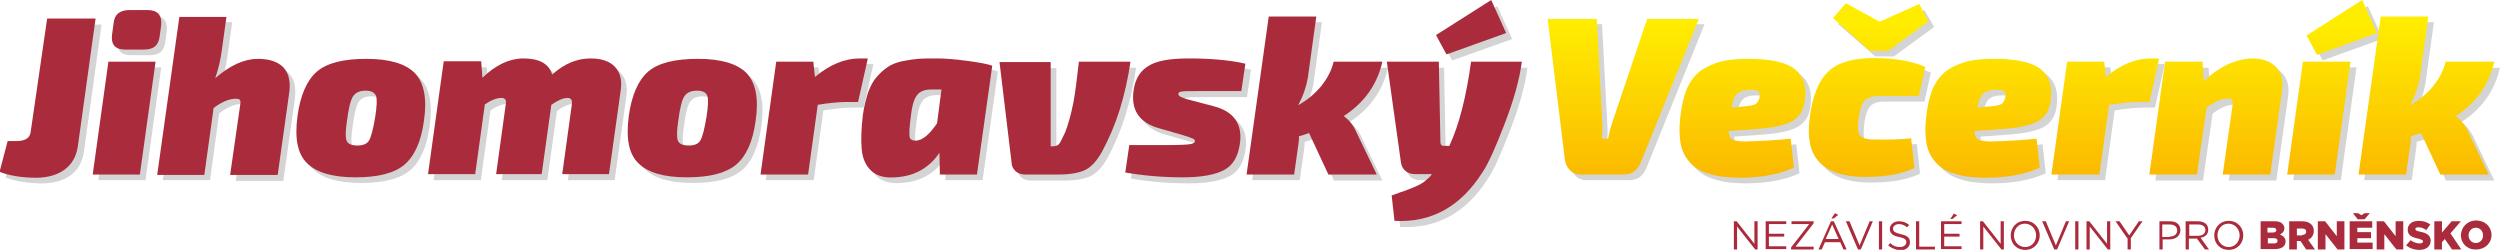
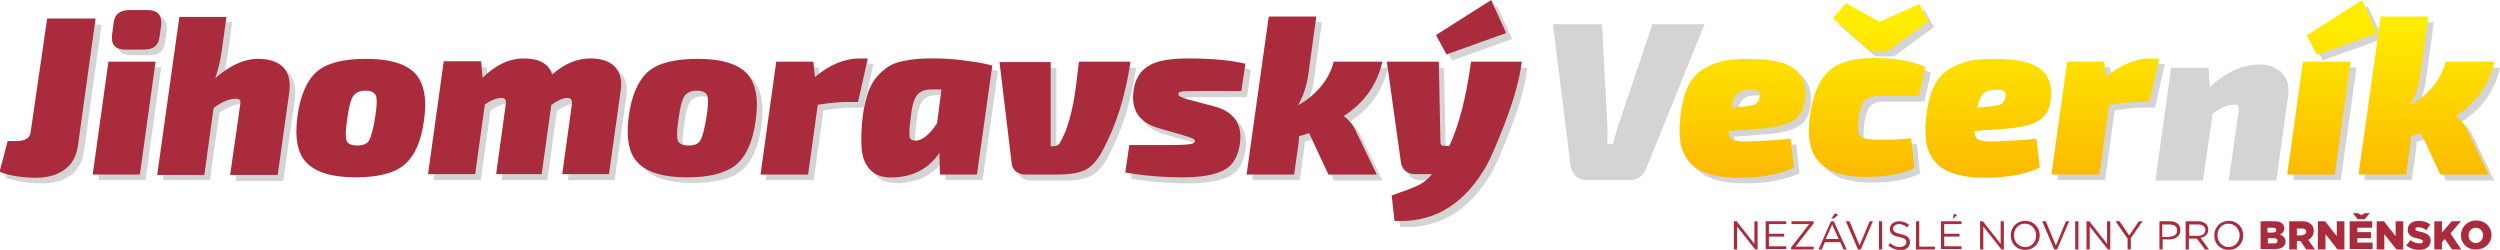
<svg xmlns="http://www.w3.org/2000/svg" version="1.1" id="logo6" x="0px" y="0px" viewBox="0 0 620.3 62" style="enable-background:new 0 0 620.3 62;" xml:space="preserve">
  <style type="text/css">
	.st0{opacity:0.17;}
	.st1{fill:url(#SVGID_1_);}
	.st2{fill:url(#SVGID_2_);}
	.st3{fill:url(#SVGID_3_);}
	.st4{fill:url(#SVGID_4_);}
	.st5{fill:url(#SVGID_5_);}
	.st6{fill:url(#SVGID_6_);}
	.st7{fill:url(#SVGID_7_);}
	.st8{fill:url(#SVGID_8_);}
	.st9{fill:#AA2B3B;}
</style>
  <g>
    <g class="st0">
      <path d="M422.9,6.1l-14.4,35.6c-0.8,2-2.2,3-4.3,3h-10.6c-1,0-1.9-0.3-2.6-1c-0.7-0.7-1.1-1.5-1.3-2.5l-4.4-35.2h12.2l1.3,24.7    c0.1,1.2,0.1,2.8,0,5h1.5c0.3-1.5,0.7-3.1,1.3-4.8l8.4-24.9H422.9z" />
      <path d="M445.7,35.8l0.8,7.2c-3.5,1.6-8,2.5-13.3,2.5c-3.1,0-5.7-0.3-7.8-1c-2.1-0.6-3.7-1.6-4.8-2.9c-1.1-1.3-1.9-2.8-2.2-4.6    s-0.4-3.9-0.1-6.4c0.3-2.9,0.9-5.4,1.7-7.3c0.9-1.9,2-3.4,3.6-4.5c1.5-1,3.2-1.7,5-2.2c1.8-0.4,4.1-0.6,6.7-0.6    c5.6,0,9.4,0.9,11.5,2.6c2.1,1.7,2.9,4.3,2.4,7.8c-0.3,2.4-1.4,4.1-3.2,5.1c-1.8,1-4.7,1.6-8.7,1.9l-7,0.5c0,1,0.3,1.7,0.9,2.1    c0.6,0.3,1.6,0.5,3.1,0.5C438.3,36.4,442.1,36.2,445.7,35.8z M431,28.1l3.2-0.3c1.3-0.1,2.3-0.3,2.8-0.6c0.5-0.3,0.9-1,1-1.9    c0.1-0.6-0.1-1.1-0.4-1.3c-0.4-0.3-1.1-0.4-2.2-0.3c-1.4,0-2.4,0.4-3,1C431.9,25.1,431.4,26.3,431,28.1z" />
      <path d="M475.6,35.7l0.8,7.4c-3.1,1.5-7.2,2.2-12.3,2.2c-5.1,0-8.9-1.2-11.2-3.6c-2.4-2.4-3.2-6.3-2.4-11.6    c0.7-5.1,2.2-8.8,4.6-11c2.3-2.2,6.1-3.3,11.2-3.3s9.4,0.7,12.8,2.2l-1.6,7.2h-9.9c-1.6,0-2.8,0.4-3.5,1.1    c-0.7,0.7-1.2,2.1-1.5,4.1c-0.3,2.3-0.3,3.8,0.2,4.5c0.5,0.7,1.6,1.1,3.3,1.1C470.1,36.1,473.2,36,475.6,35.7z M479.9,6.7l-10,7.3    h-4.6L456.1,6l3.2-3.7l8.2,4.5h0.4l9.6-4.3L479.9,6.7z" />
-       <path d="M506.8,35.8l0.8,7.2c-3.5,1.6-8,2.5-13.3,2.5c-3.1,0-5.7-0.3-7.8-1c-2.1-0.6-3.7-1.6-4.8-2.9c-1.1-1.3-1.9-2.8-2.2-4.6    s-0.4-3.9-0.1-6.4c0.3-2.9,0.9-5.4,1.7-7.3c0.9-1.9,2-3.4,3.6-4.5c1.5-1,3.2-1.7,5-2.2c1.8-0.4,4.1-0.6,6.7-0.6    c5.6,0,9.4,0.9,11.5,2.6c2.1,1.7,2.9,4.3,2.4,7.8c-0.3,2.4-1.4,4.1-3.2,5.1c-1.8,1-4.7,1.6-8.7,1.9l-7,0.5c0,1,0.3,1.7,0.9,2.1    c0.6,0.3,1.6,0.5,3.1,0.5C499.3,36.4,503.2,36.2,506.8,35.8z M492,28.1l3.2-0.3c1.3-0.1,2.3-0.3,2.8-0.6c0.5-0.3,0.9-1,1-1.9    c0.1-0.6-0.1-1.1-0.4-1.3c-0.4-0.3-1.1-0.4-2.2-0.3c-1.4,0-2.4,0.4-3,1C492.9,25.1,492.4,26.3,492,28.1z" />
      <path d="M537.1,16l-2.4,10.7h-2.6c-1.9,0-4.4,0.2-7.4,0.7l-2.4,17.3h-11.8l3.9-28h9.2l0.4,3.8c3.7-3.1,7.4-4.6,11.1-4.6H537.1z" />
      <path d="M548,16.8l0.3,4.9c1.8-1.8,3.8-3.2,5.9-4.2c2.2-1,4.3-1.5,6.3-1.5c2.4,0,4.3,0.7,5.7,2.1s1.9,3.4,1.5,6l-2.9,20.7H553    l2.4-16.9c0.1-0.8,0.1-1.3-0.1-1.6c-0.2-0.3-0.7-0.4-1.4-0.3c-1.5,0.1-3.2,0.9-4.9,2.2l-2.4,16.6h-11.8l3.9-28H548z" />
      <path d="M580.8,44.7h-11.8l3.9-28h11.8L580.8,44.7z M591.2,9.6L576.3,15l-2.6-4.8l13.8-8.7L591.2,9.6z" />
      <path d="M608.2,16.8h12.1c-1.3,5.7-4.5,10.2-9.6,13.5c1.4,1,2.4,2.3,3.1,3.9l5.1,10.6h-12l-4.8-10.4c-0.8,0.3-1.7,0.6-2.5,0.8    c0,0.5,0,1.1-0.1,1.7l-1.1,7.8h-11.8l5.5-39.2h11.8l-2.1,15.2c-0.4,2.3-1.2,4.6-2.4,6.8c2.2-1.2,4.1-2.8,5.7-4.7    C606.7,20.9,607.7,18.9,608.2,16.8z" />
    </g>
    <g>
      <linearGradient id="SVGID_1_" gradientUnits="userSpaceOnUse" x1="402.743" y1="5.47" x2="402.743" y2="43.47">
        <stop offset="0" style="stop-color:#FFED00" />
        <stop offset="1" style="stop-color:#FBBA00" />
      </linearGradient>
-       <path class="st1" d="M421.5,4.7l-14.4,35.6c-0.8,2-2.2,3-4.3,3h-10.6c-1,0-1.9-0.3-2.6-1c-0.7-0.7-1.1-1.5-1.3-2.5L384,4.7h12.2    l1.3,24.7c0.1,1.2,0.1,2.8,0,5h1.5c0.3-1.5,0.7-3.1,1.3-4.8l8.4-24.9H421.5z" />
      <linearGradient id="SVGID_2_" gradientUnits="userSpaceOnUse" x1="432.298" y1="5.47" x2="432.298" y2="43.47">
        <stop offset="0" style="stop-color:#FFED00" />
        <stop offset="1" style="stop-color:#FBBA00" />
      </linearGradient>
      <path class="st2" d="M444.3,34.4l0.8,7.2c-3.5,1.6-8,2.5-13.3,2.5c-3.1,0-5.7-0.3-7.8-1c-2.1-0.6-3.7-1.6-4.8-2.9    c-1.1-1.3-1.9-2.8-2.2-4.6s-0.4-3.9-0.1-6.4c0.3-2.9,0.9-5.4,1.7-7.3c0.9-1.9,2-3.4,3.6-4.5c1.5-1,3.2-1.7,5-2.2    c1.8-0.4,4.1-0.6,6.7-0.6c5.6,0,9.4,0.9,11.5,2.6c2.1,1.7,2.9,4.3,2.4,7.8c-0.3,2.4-1.4,4.1-3.2,5.1c-1.8,1-4.7,1.6-8.7,1.9    l-7,0.5c0,1,0.3,1.7,0.9,2.1c0.6,0.3,1.6,0.5,3.1,0.5C436.9,35,440.7,34.8,444.3,34.4z M429.6,26.7l3.2-0.3    c1.3-0.1,2.3-0.3,2.8-0.6c0.5-0.3,0.9-1,1-1.9c0.1-0.6-0.1-1.1-0.4-1.3c-0.4-0.3-1.1-0.4-2.2-0.3c-1.4,0-2.4,0.4-3,1    C430.4,23.7,430,24.9,429.6,26.7z" />
      <linearGradient id="SVGID_3_" gradientUnits="userSpaceOnUse" x1="463.603" y1="5.47" x2="463.603" y2="43.47">
        <stop offset="0" style="stop-color:#FFED00" />
        <stop offset="1" style="stop-color:#FBBA00" />
      </linearGradient>
      <path class="st3" d="M474.2,34.3l0.8,7.4c-3.1,1.5-7.2,2.2-12.3,2.2c-5.1,0-8.9-1.2-11.2-3.6c-2.4-2.4-3.2-6.3-2.4-11.6    c0.7-5.1,2.2-8.8,4.6-11c2.3-2.2,6.1-3.3,11.2-3.3s9.4,0.7,12.8,2.2l-1.6,7.2h-9.9c-1.6,0-2.8,0.4-3.5,1.1    c-0.7,0.7-1.2,2.1-1.5,4.1c-0.3,2.3-0.3,3.8,0.2,4.5c0.5,0.7,1.6,1.1,3.3,1.1C468.7,34.7,471.8,34.6,474.2,34.3z M478.5,5.3    l-10,7.3h-4.6l-9.1-8.1l3.2-3.7l8.2,4.5h0.4l9.6-4.3L478.5,5.3z" />
      <linearGradient id="SVGID_4_" gradientUnits="userSpaceOnUse" x1="493.319" y1="5.47" x2="493.319" y2="43.47">
        <stop offset="0" style="stop-color:#FFED00" />
        <stop offset="1" style="stop-color:#FBBA00" />
      </linearGradient>
      <path class="st4" d="M505.3,34.4l0.8,7.2c-3.5,1.6-8,2.5-13.3,2.5c-3.1,0-5.7-0.3-7.8-1c-2.1-0.6-3.7-1.6-4.8-2.9    c-1.1-1.3-1.9-2.8-2.2-4.6s-0.4-3.9-0.1-6.4c0.3-2.9,0.9-5.4,1.7-7.3c0.9-1.9,2-3.4,3.6-4.5c1.5-1,3.2-1.7,5-2.2    c1.8-0.4,4.1-0.6,6.7-0.6c5.6,0,9.4,0.9,11.5,2.6c2.1,1.7,2.9,4.3,2.4,7.8c-0.3,2.4-1.4,4.1-3.2,5.1c-1.8,1-4.7,1.6-8.7,1.9    l-7,0.5c0,1,0.3,1.7,0.9,2.1c0.6,0.3,1.6,0.5,3.1,0.5C497.9,35,501.8,34.8,505.3,34.4z M490.6,26.7l3.2-0.3    c1.3-0.1,2.3-0.3,2.8-0.6c0.5-0.3,0.9-1,1-1.9c0.1-0.6-0.1-1.1-0.4-1.3c-0.4-0.3-1.1-0.4-2.2-0.3c-1.4,0-2.4,0.4-3,1    C491.5,23.7,491,24.9,490.6,26.7z" />
      <linearGradient id="SVGID_5_" gradientUnits="userSpaceOnUse" x1="522.352" y1="5.47" x2="522.352" y2="43.47">
        <stop offset="0" style="stop-color:#FFED00" />
        <stop offset="1" style="stop-color:#FBBA00" />
      </linearGradient>
      <path class="st5" d="M535.7,14.6l-2.4,10.7h-2.6c-1.9,0-4.4,0.2-7.4,0.7l-2.4,17.3H509l3.9-28h9.2l0.4,3.8    c3.7-3.1,7.4-4.6,11.1-4.6H535.7z" />
      <linearGradient id="SVGID_6_" gradientUnits="userSpaceOnUse" x1="549.982" y1="5.47" x2="549.982" y2="43.47">
        <stop offset="0" style="stop-color:#FFED00" />
        <stop offset="1" style="stop-color:#FBBA00" />
      </linearGradient>
-       <path class="st6" d="M546.5,15.3l0.3,4.9c1.8-1.8,3.8-3.2,5.9-4.2c2.2-1,4.3-1.5,6.3-1.5c2.4,0,4.3,0.7,5.7,2.1s1.9,3.4,1.5,6    l-2.9,20.7h-11.8l2.4-16.9c0.1-0.8,0.1-1.3-0.1-1.6c-0.2-0.3-0.7-0.4-1.4-0.3c-1.5,0.1-3.2,0.9-4.9,2.2l-2.4,16.6h-11.8l3.9-28    H546.5z" />
      <linearGradient id="SVGID_7_" gradientUnits="userSpaceOnUse" x1="578.67" y1="5.47" x2="578.67" y2="43.47">
        <stop offset="0" style="stop-color:#FFED00" />
        <stop offset="1" style="stop-color:#FBBA00" />
      </linearGradient>
      <path class="st7" d="M579.3,43.3h-11.8l3.9-28h11.8L579.3,43.3z M589.8,8.2l-14.9,5.4l-2.6-4.8L586.1,0L589.8,8.2z" />
      <linearGradient id="SVGID_8_" gradientUnits="userSpaceOnUse" x1="602.044" y1="5.47" x2="602.044" y2="43.47">
        <stop offset="0" style="stop-color:#FFED00" />
        <stop offset="1" style="stop-color:#FBBA00" />
      </linearGradient>
      <path class="st8" d="M606.8,15.3h12.1c-1.3,5.7-4.5,10.2-9.6,13.5c1.4,1,2.4,2.3,3.1,3.9l5.1,10.6h-12L600.7,33    c-0.8,0.3-1.7,0.6-2.5,0.8c0,0.5,0,1.1-0.1,1.7l-1.1,7.8h-11.8l5.5-39.2h11.8l-2.1,15.2c-0.4,2.3-1.2,4.6-2.4,6.8    c2.2-1.2,4.1-2.8,5.7-4.7C605.2,19.5,606.3,17.5,606.8,15.3z" />
    </g>
  </g>
  <g>
    <g class="st0">
      <path d="M25.2,6.1l-4.4,31.7c-0.4,2.5-1.5,4.4-3.3,5.7c-1.8,1.3-4.2,2-7,2c-1.6,0-3.3-0.1-5.1-0.4c-1.8-0.3-3.2-0.7-4-1.1l1.9-7.5    h2.1c2.2,0,3.4-0.7,3.6-2.2l4.1-28.2H25.2z" />
      <path d="M36.1,44.7H24.4l3.9-28H40L36.1,44.7z M33.5,3.9H38c2.5,0,3.6,1.2,3.4,3.7L41,10.5c-0.3,2.2-1.5,3.2-3.9,3.2h-4.6    c-2.5,0-3.6-1.2-3.3-3.7l0.4-2.9C29.9,5,31.1,3.9,33.5,3.9z" />
      <path d="M57.6,5.6l-1.2,8.6c-0.3,2.2-0.8,4.4-1.6,6.7c3.7-3.2,7.2-4.8,10.6-4.8c2.8,0,4.9,0.7,6.3,2.1c1.3,1.4,1.8,3.4,1.5,6    l-2.9,20.7H58.5L61,27.3c0.1-0.6,0.1-1-0.1-1.2c-0.1-0.2-0.5-0.3-1-0.3c-1.7,0-3.5,0.8-5.5,2.3l-2.3,16.6H40.4l5.5-39.2H57.6z" />
-       <path d="M92.3,16c5.7,0,9.7,1.2,12,3.5c2.3,2.4,3.1,6.3,2.3,11.8c-0.7,5.3-2.4,8.9-4.9,11c-2.5,2.1-6.6,3.1-12.1,3.1    c-5.7,0-9.7-1.2-12-3.5c-2.4-2.3-3.1-6.2-2.4-11.6c0.7-5.3,2.4-9.1,4.9-11.2C82.6,17,86.7,16,92.3,16z M92.1,23.9    c-1.5,0-2.5,0.5-3.1,1.4c-0.6,0.9-1.1,2.9-1.5,6c-0.4,2.6-0.4,4.3-0.1,5c0.3,0.8,1.2,1.2,2.7,1.2c1.4,0,2.4-0.4,2.9-1.3    c0.5-0.9,1-2.8,1.5-5.8c0.4-2.6,0.5-4.4,0.2-5.2C94.3,24.3,93.5,23.9,92.1,23.9z" />
      <path d="M120.8,16.8l0.3,4c3.3-3.2,6.7-4.8,10.2-4.8c3.9,0,6.3,1.3,7.1,4c3-2.7,6.2-4,9.5-4c2.8,0,4.8,0.7,6.1,2.1    c1.3,1.4,1.8,3.4,1.4,5.9l-2.9,20.7h-11.6l2.4-17.4c0.1-1-0.2-1.5-1.1-1.5c-1.1,0-2.4,0.6-4,1.7l-2.4,17.2h-11.3l2.4-17.4    c0.2-1-0.2-1.5-1.1-1.5c-1.1,0-2.5,0.5-4.1,1.6l-2.4,17.3h-11.7l3.9-28H120.8z" />
      <path d="M174.6,16c5.7,0,9.7,1.2,12,3.5c2.3,2.4,3.1,6.3,2.3,11.8c-0.7,5.3-2.4,8.9-4.9,11c-2.5,2.1-6.6,3.1-12.1,3.1    c-5.7,0-9.7-1.2-12-3.5c-2.4-2.3-3.1-6.2-2.4-11.6c0.7-5.3,2.4-9.1,4.9-11.2S168.9,16,174.6,16z M174.3,23.9    c-1.5,0-2.5,0.5-3.1,1.4c-0.6,0.9-1.1,2.9-1.5,6c-0.4,2.6-0.4,4.3-0.1,5c0.3,0.8,1.2,1.2,2.7,1.2c1.4,0,2.4-0.4,2.9-1.3    c0.5-0.9,1-2.8,1.5-5.8c0.4-2.6,0.5-4.4,0.2-5.2C176.6,24.3,175.7,23.9,174.3,23.9z" />
      <path d="M216.7,16l-2.4,10.7h-2.6c-1.9,0-4.4,0.2-7.4,0.7l-2.4,17.3H190l3.9-28h9.2l0.4,3.8c3.7-3.1,7.4-4.6,11.1-4.6H216.7z" />
      <path d="M234.6,44.7l-0.1-5.4c-2.5,3.7-6.1,5.8-10.9,6.1c-2.6,0.2-4.6-0.3-6-1.6s-2.2-3.1-2.4-5.4c-0.2-2.4-0.1-5.2,0.3-8.5    c0.3-2.2,0.8-4,1.3-5.6c0.6-1.6,1.3-2.9,2.2-3.9s1.8-1.8,2.7-2.4s2.1-1.1,3.5-1.4c1.4-0.3,2.8-0.5,4-0.6c1.2-0.1,2.8-0.1,4.8-0.1    c1.9,0,4.4,0.2,7.4,0.6c3,0.4,5.1,0.8,6.2,1.2l-3.8,27H234.6z M235,23.6h-2.6c-1.4,0-2.5,0.4-3.2,1.1c-0.8,0.8-1.4,2.4-1.7,4.8    c-0.5,3.5-0.6,5.6-0.3,6.2c0.2,0.4,0.7,0.6,1.5,0.6c1.6-0.1,3.3-1.5,5.2-4.3L235,23.6z" />
      <path d="M269.1,16.8h12.8c-0.6,4.1-1.5,8.1-2.7,12c-1.2,3.8-2.7,7.2-4.3,10.2c-1.3,2.4-2.8,4-4.3,4.7c-1.5,0.7-3.7,1.1-6.6,1.1    h-8.3c-0.9,0-1.7-0.3-2.3-0.8c-0.6-0.6-1-1.3-1-2.1l-3-25h12.7v20.9h0.5c0.7,0,1.3-0.2,1.6-0.6c0.3-0.4,0.8-1.4,1.5-2.9    c0.7-1.8,1.4-4.2,2-7.2C268.2,24.4,268.7,21,269.1,16.8z" />
      <path d="M294.8,35l-5.9-1.7c-4.9-1.4-7-4.6-6.2-9.6c0.4-2.6,1.6-4.6,3.6-5.8c2-1.3,5.3-1.9,10-1.9c5.5,0,10.2,0.4,14.1,1.3l-1,6.8    h-10.7c-2.1,0-3.4,0-4,0.1c-0.6,0.1-0.9,0.2-0.9,0.5c-0.1,0.3,0.1,0.6,0.5,0.8c0.4,0.2,1.1,0.5,2.3,0.8l6.1,1.6    c4.8,1.3,6.9,4.3,6.4,8.8c-0.4,3.5-1.7,5.8-4,7c-2.3,1.2-5.7,1.8-10.2,1.8c-5,0-9.7-0.4-14.3-1.2l1-6.8h9.4c2.8,0,4.7-0.1,5.5-0.2    c0.9-0.1,1.3-0.4,1.4-0.7c0-0.3-0.1-0.5-0.5-0.7S296.1,35.3,294.8,35z" />
      <path d="M332.3,16.8h12.1c-1.3,5.7-4.5,10.2-9.6,13.5c1.4,1,2.4,2.3,3.1,3.9l5.1,10.6h-12l-4.8-10.4c-0.8,0.3-1.7,0.6-2.5,0.8    c0,0.5,0,1.1-0.1,1.7l-1.1,7.8h-11.8l5.5-39.2H328l-2.1,15.2c-0.4,2.3-1.2,4.6-2.4,6.8c2.2-1.2,4.1-2.8,5.7-4.7    C330.7,20.9,331.8,18.9,332.3,16.8z" />
      <path d="M366.4,16.8H379c-0.6,4.6-2.1,9.8-4.3,15.5c-2.2,5.7-4,9.8-5.5,12c-5.4,8.5-12.7,12.5-21.8,12l-0.7-6.3    c0.5-0.2,1.2-0.4,2.2-0.8c1-0.3,1.7-0.6,2.2-0.8c0.5-0.2,1.1-0.4,1.9-0.8c0.7-0.3,1.4-0.7,2-1.2c0.6-0.5,1.2-1,1.7-1.7h-4.4    c-0.9,0-1.7-0.3-2.3-0.8s-1-1.3-1.1-2.1l-3.5-25h12.9l0.4,20c0,0.6,0.3,0.9,0.9,0.9h1.3C363.4,32.5,365.2,25.5,366.4,16.8z     M360.3,15l-2.6-4.8l13.8-8.7l3.7,8.2L360.3,15z" />
    </g>
    <g>
      <path class="st9" d="M23.7,4.7l-4.4,31.7c-0.4,2.5-1.5,4.4-3.3,5.7c-1.8,1.3-4.2,2-7,2c-1.6,0-3.3-0.1-5.1-0.4    c-1.8-0.3-3.2-0.7-4-1.1L1.9,35H4c2.2,0,3.4-0.7,3.6-2.2l4.1-28.2H23.7z" />
      <path class="st9" d="M34.7,43.3H23l3.9-28h11.7L34.7,43.3z M32.1,2.5h4.5c2.5,0,3.6,1.2,3.4,3.7l-0.4,2.9    c-0.3,2.2-1.5,3.2-3.9,3.2h-4.6c-2.5,0-3.6-1.2-3.3-3.7l0.4-2.9C28.4,3.6,29.7,2.5,32.1,2.5z" />
      <path class="st9" d="M56.2,4.1L55,12.7c-0.3,2.2-0.8,4.4-1.6,6.7c3.7-3.2,7.2-4.8,10.6-4.8c2.8,0,4.9,0.7,6.3,2.1    c1.3,1.4,1.8,3.4,1.5,6l-2.9,20.7H57.1l2.5-17.4c0.1-0.6,0.1-1-0.1-1.2c-0.1-0.2-0.5-0.3-1-0.3c-1.7,0-3.5,0.8-5.5,2.3l-2.3,16.6    H39l5.5-39.2H56.2z" />
      <path class="st9" d="M90.9,14.6c5.7,0,9.7,1.2,12,3.5c2.3,2.4,3.1,6.3,2.3,11.8c-0.7,5.3-2.4,8.9-4.9,11C97.8,43,93.7,44,88.2,44    c-5.7,0-9.7-1.2-12-3.5c-2.4-2.3-3.1-6.2-2.4-11.6c0.7-5.3,2.4-9.1,4.9-11.2C81.2,15.6,85.3,14.6,90.9,14.6z M90.7,22.5    c-1.5,0-2.5,0.5-3.1,1.4c-0.6,0.9-1.1,2.9-1.5,6c-0.4,2.6-0.4,4.3-0.1,5c0.3,0.8,1.2,1.2,2.7,1.2c1.4,0,2.4-0.4,2.9-1.3    c0.5-0.9,1-2.8,1.5-5.8c0.4-2.6,0.5-4.4,0.2-5.2C92.9,22.9,92.1,22.5,90.7,22.5z" />
      <path class="st9" d="M119.4,15.3l0.3,4c3.3-3.2,6.7-4.8,10.2-4.8c3.9,0,6.3,1.3,7.1,4c3-2.7,6.2-4,9.5-4c2.8,0,4.8,0.7,6.1,2.1    c1.3,1.4,1.8,3.4,1.4,5.9l-2.9,20.7h-11.6l2.4-17.4c0.1-1-0.2-1.5-1.1-1.5c-1.1,0-2.4,0.6-4,1.7l-2.4,17.2h-11.3l2.4-17.4    c0.2-1-0.2-1.5-1.1-1.5c-1.1,0-2.5,0.5-4.1,1.6l-2.4,17.3h-11.7l3.9-28H119.4z" />
      <path class="st9" d="M173.2,14.6c5.7,0,9.7,1.2,12,3.5c2.3,2.4,3.1,6.3,2.3,11.8c-0.7,5.3-2.4,8.9-4.9,11C180,43,176,44,170.4,44    c-5.7,0-9.7-1.2-12-3.5c-2.4-2.3-3.1-6.2-2.4-11.6c0.7-5.3,2.4-9.1,4.9-11.2S167.5,14.6,173.2,14.6z M172.9,22.5    c-1.5,0-2.5,0.5-3.1,1.4c-0.6,0.9-1.1,2.9-1.5,6c-0.4,2.6-0.4,4.3-0.1,5c0.3,0.8,1.2,1.2,2.7,1.2c1.4,0,2.4-0.4,2.9-1.3    c0.5-0.9,1-2.8,1.5-5.8c0.4-2.6,0.5-4.4,0.2-5.2C175.2,22.9,174.3,22.5,172.9,22.5z" />
      <path class="st9" d="M215.3,14.6l-2.4,10.7h-2.6c-1.9,0-4.4,0.2-7.4,0.7l-2.4,17.3h-11.8l3.9-28h9.2l0.4,3.8    c3.7-3.1,7.4-4.6,11.1-4.6H215.3z" />
      <path class="st9" d="M233.2,43.3l-0.1-5.4c-2.5,3.7-6.1,5.8-10.9,6.1c-2.6,0.2-4.6-0.3-6-1.6s-2.2-3.1-2.4-5.4    c-0.2-2.4-0.1-5.2,0.3-8.5c0.3-2.2,0.8-4,1.3-5.6c0.6-1.6,1.3-2.9,2.2-3.9s1.8-1.8,2.7-2.4s2.1-1.1,3.5-1.4c1.4-0.3,2.8-0.5,4-0.6    c1.2-0.1,2.8-0.1,4.8-0.1c1.9,0,4.4,0.2,7.4,0.6c3,0.4,5.1,0.8,6.2,1.2l-3.8,27H233.2z M233.6,22.2H231c-1.4,0-2.5,0.4-3.2,1.1    c-0.8,0.8-1.4,2.4-1.7,4.8c-0.5,3.5-0.6,5.6-0.3,6.2c0.2,0.4,0.7,0.6,1.5,0.6c1.6-0.1,3.3-1.5,5.2-4.3L233.6,22.2z" />
      <path class="st9" d="M267.7,15.3h12.8c-0.6,4.1-1.5,8.1-2.7,12c-1.2,3.8-2.7,7.2-4.3,10.2c-1.3,2.4-2.8,4-4.3,4.7    c-1.5,0.7-3.7,1.1-6.6,1.1h-8.3c-0.9,0-1.7-0.3-2.3-0.8c-0.6-0.6-1-1.3-1-2.1l-3-25h12.7v20.9h0.5c0.7,0,1.3-0.2,1.6-0.6    c0.3-0.4,0.8-1.4,1.5-2.9c0.7-1.8,1.4-4.2,2-7.2C266.8,23,267.2,19.6,267.7,15.3z" />
      <path class="st9" d="M293.4,33.5l-5.9-1.7c-4.9-1.4-7-4.6-6.2-9.6c0.4-2.6,1.6-4.6,3.6-5.8c2-1.3,5.3-1.9,10-1.9    c5.5,0,10.2,0.4,14.1,1.3l-1,6.8h-10.7c-2.1,0-3.4,0-4,0.1c-0.6,0.1-0.9,0.2-0.9,0.5c-0.1,0.3,0.1,0.6,0.5,0.8    c0.4,0.2,1.1,0.5,2.3,0.8l6.1,1.6c4.8,1.3,6.9,4.3,6.4,8.8c-0.4,3.5-1.7,5.8-4,7c-2.3,1.2-5.7,1.8-10.2,1.8c-5,0-9.7-0.4-14.3-1.2    l1-6.8h9.4c2.8,0,4.7-0.1,5.5-0.2c0.9-0.1,1.3-0.4,1.4-0.7c0-0.3-0.1-0.5-0.5-0.7S294.7,33.9,293.4,33.5z" />
      <path class="st9" d="M330.9,15.3H343c-1.3,5.7-4.5,10.2-9.6,13.5c1.4,1,2.4,2.3,3.1,3.9l5.1,10.6h-12L324.8,33    c-0.8,0.3-1.7,0.6-2.5,0.8c0,0.5,0,1.1-0.1,1.7l-1.1,7.8h-11.8l5.5-39.2h11.8l-2.1,15.2c-0.4,2.3-1.2,4.6-2.4,6.8    c2.2-1.2,4.1-2.8,5.7-4.7C329.3,19.5,330.4,17.5,330.9,15.3z" />
      <path class="st9" d="M365,15.3h12.6c-0.6,4.6-2.1,9.8-4.3,15.5c-2.2,5.7-4,9.8-5.5,12c-5.4,8.5-12.7,12.5-21.8,12l-0.7-6.3    c0.5-0.2,1.2-0.4,2.2-0.8c1-0.3,1.7-0.6,2.2-0.8c0.5-0.2,1.1-0.4,1.9-0.8c0.7-0.3,1.4-0.7,2-1.2c0.6-0.5,1.2-1,1.7-1.7H351    c-0.9,0-1.7-0.3-2.3-0.8s-1-1.3-1.1-2.1l-3.5-25h12.9l0.4,20c0,0.6,0.3,0.9,0.9,0.9h1.3C362,31.1,363.8,24.1,365,15.3z     M358.9,13.5l-2.6-4.8L370,0l3.7,8.2L358.9,13.5z" />
    </g>
  </g>
  <g>
    <g>
      <path class="st9" d="M430.2,54.9h0.7l4.4,5.6v-5.6h0.8v7h-0.6l-4.5-5.7v5.7h-0.8V54.9z" />
      <path class="st9" d="M438.1,54.9h5.1v0.7h-4.3V58h3.8v0.7h-3.8v2.4h4.3v0.7h-5.1V54.9z" />
      <path class="st9" d="M444.4,61.4l4.5-5.8h-4.4v-0.7h5.5v0.5l-4.5,5.8h4.5v0.7h-5.6V61.4z" />
      <path class="st9" d="M454.3,54.9h0.7l3.2,7h-0.8l-0.8-1.8h-3.8l-0.8,1.8h-0.8L454.3,54.9z M456.2,59.3l-1.6-3.6l-1.6,3.6H456.2z     M455.3,52.9l0.8,0.4l-1.1,0.9h-0.6L455.3,52.9z" />
      <path class="st9" d="M458,54.9h0.9l2.5,6l2.5-6h0.8l-3,7H461L458,54.9z" />
      <path class="st9" d="M466.2,54.9h0.8v7h-0.8V54.9z" />
      <path class="st9" d="M468.5,60.9l0.5-0.6c0.7,0.7,1.4,1,2.4,1c0.9,0,1.6-0.5,1.6-1.2v0c0-0.6-0.3-1-1.8-1.3    c-1.6-0.3-2.3-0.9-2.3-2v0c0-1.1,1-1.9,2.3-1.9c1,0,1.7,0.3,2.5,0.9l-0.5,0.6c-0.6-0.5-1.3-0.8-2-0.8c-0.9,0-1.5,0.5-1.5,1.1v0    c0,0.7,0.4,1,1.9,1.4c1.6,0.3,2.3,0.9,2.3,2v0c0,1.2-1,2-2.4,2C470.3,62,469.4,61.6,468.5,60.9z" />
      <path class="st9" d="M475.4,54.9h0.8v6.3h3.9v0.7h-4.7V54.9z" />
-       <path class="st9" d="M481.6,54.9h5.1v0.7h-4.3V58h3.8v0.7h-3.8v2.4h4.3v0.7h-5.1V54.9z M484.8,53l0.8,0.4l-1.1,0.9h-0.6L484.8,53z    " />
+       <path class="st9" d="M481.6,54.9h5.1v0.7h-4.3V58h3.8v0.7h-3.8v2.4h4.3v0.7h-5.1V54.9z M484.8,53l0.8,0.4l-1.1,0.9L484.8,53z    " />
      <path class="st9" d="M491.3,54.9h0.7l4.4,5.6v-5.6h0.8v7h-0.6l-4.5-5.7v5.7h-0.8V54.9z" />
      <path class="st9" d="M498.9,58.4L498.9,58.4c0-1.9,1.4-3.6,3.6-3.6s3.6,1.7,3.6,3.6v0c0,1.9-1.4,3.6-3.6,3.6    S498.9,60.4,498.9,58.4z M505.2,58.4L505.2,58.4c0-1.6-1.2-2.9-2.8-2.9c-1.6,0-2.7,1.3-2.7,2.9v0c0,1.6,1.2,2.9,2.8,2.9    C504.1,61.3,505.2,60,505.2,58.4z" />
      <path class="st9" d="M506.7,54.9h0.9l2.5,6l2.5-6h0.8l-3,7h-0.7L506.7,54.9z" />
      <path class="st9" d="M514.9,54.9h0.8v7h-0.8V54.9z" />
      <path class="st9" d="M517.7,54.9h0.7l4.4,5.6v-5.6h0.8v7H523l-4.5-5.7v5.7h-0.8V54.9z" />
      <path class="st9" d="M527.8,59.1l-2.9-4.2h1l2.4,3.5l2.4-3.5h0.9l-2.9,4.2v2.8h-0.8V59.1z" />
      <path class="st9" d="M535.8,54.9h2.6c1.6,0,2.6,0.8,2.6,2.2v0c0,1.5-1.3,2.3-2.7,2.3h-1.7v2.5h-0.8V54.9z M538.3,58.7    c1.2,0,1.9-0.6,1.9-1.5v0c0-1-0.7-1.5-1.9-1.5h-1.8v3.1H538.3z" />
      <path class="st9" d="M542.4,54.9h3c0.9,0,1.5,0.3,2,0.7c0.3,0.3,0.5,0.8,0.5,1.4v0c0,1.2-0.8,1.8-1.9,2l2.1,2.9h-1l-2-2.7h-2v2.7    h-0.8V54.9z M545.4,58.5c1,0,1.8-0.5,1.8-1.4v0c0-0.9-0.7-1.4-1.8-1.4h-2.2v2.8H545.4z" />
      <path class="st9" d="M549.4,58.4L549.4,58.4c0-1.9,1.4-3.6,3.6-3.6s3.6,1.7,3.6,3.6v0c0,1.9-1.4,3.6-3.6,3.6    S549.4,60.4,549.4,58.4z M555.7,58.4L555.7,58.4c0-1.6-1.2-2.9-2.8-2.9c-1.6,0-2.7,1.3-2.7,2.9v0c0,1.6,1.2,2.9,2.8,2.9    C554.5,61.3,555.7,60,555.7,58.4z" />
      <path class="st9" d="M560.8,54.9h3.6c0.9,0,1.5,0.2,1.9,0.6c0.3,0.3,0.5,0.7,0.5,1.1v0c0,0.8-0.5,1.3-1.1,1.6    c0.8,0.3,1.4,0.8,1.4,1.7v0c0,1.2-1,1.9-2.6,1.9h-3.6V54.9z M564.8,57.1c0-0.4-0.3-0.6-0.9-0.6h-1.3v1.2h1.2    C564.5,57.7,564.8,57.5,564.8,57.1L564.8,57.1z M564.2,59.1h-1.5v1.3h1.5c0.6,0,0.9-0.2,0.9-0.6v0    C565.1,59.3,564.8,59.1,564.2,59.1z" />
      <path class="st9" d="M567.9,54.9h3.3c1.1,0,1.8,0.3,2.3,0.8c0.4,0.4,0.6,0.9,0.6,1.6v0c0,1.1-0.6,1.8-1.4,2.2l1.7,2.4h-2.2    l-1.4-2.1h-0.9v2.1h-1.9V54.9z M571.2,58.3c0.6,0,1-0.3,1-0.8v0c0-0.6-0.4-0.8-1-0.8h-1.3v1.7H571.2z" />
      <path class="st9" d="M575.1,54.9h1.8l2.9,3.7v-3.7h1.9v7H580l-3-3.8v3.8h-1.9V54.9z" />
      <path class="st9" d="M583,54.9h5.6v1.6h-3.7v1.1h3.4v1.5h-3.4v1.1h3.8v1.6H583V54.9z M586.7,54.4H585l-1.2-1.5h1.3l0.8,0.5    l0.8-0.5h1.3L586.7,54.4z" />
      <path class="st9" d="M589.7,54.9h1.8l2.9,3.7v-3.7h1.9v7h-1.7l-3-3.8v3.8h-1.9V54.9z" />
      <path class="st9" d="M597,60.9l1.1-1.3c0.7,0.5,1.5,0.8,2.3,0.8c0.5,0,0.8-0.2,0.8-0.5v0c0-0.3-0.2-0.4-1.2-0.7    c-1.5-0.3-2.6-0.8-2.6-2.2v0c0-1.3,1-2.2,2.7-2.2c1.2,0,2.1,0.3,2.9,0.9l-1,1.4c-0.6-0.5-1.3-0.7-2-0.7c-0.5,0-0.7,0.2-0.7,0.4v0    c0,0.3,0.2,0.5,1.2,0.7c1.6,0.3,2.6,0.9,2.6,2.2v0c0,1.4-1.1,2.3-2.8,2.3C599,62,597.9,61.6,597,60.9z" />
      <path class="st9" d="M604,54.9h1.9v2.8l2.4-2.8h2.3l-2.6,3l2.7,4h-2.3l-1.8-2.6l-0.7,0.8v1.8H604V54.9z" />
      <path class="st9" d="M610.6,58.4L610.6,58.4c0-2,1.6-3.7,3.8-3.7c2.2,0,3.8,1.6,3.8,3.6v0c0,2-1.6,3.6-3.8,3.6    C612.2,62,610.6,60.4,610.6,58.4z M616.1,58.4L616.1,58.4c0-1-0.7-1.9-1.8-1.9s-1.8,0.9-1.8,1.9v0c0,1,0.7,1.9,1.8,1.9    C615.4,60.3,616.1,59.4,616.1,58.4z" />
    </g>
  </g>
</svg>